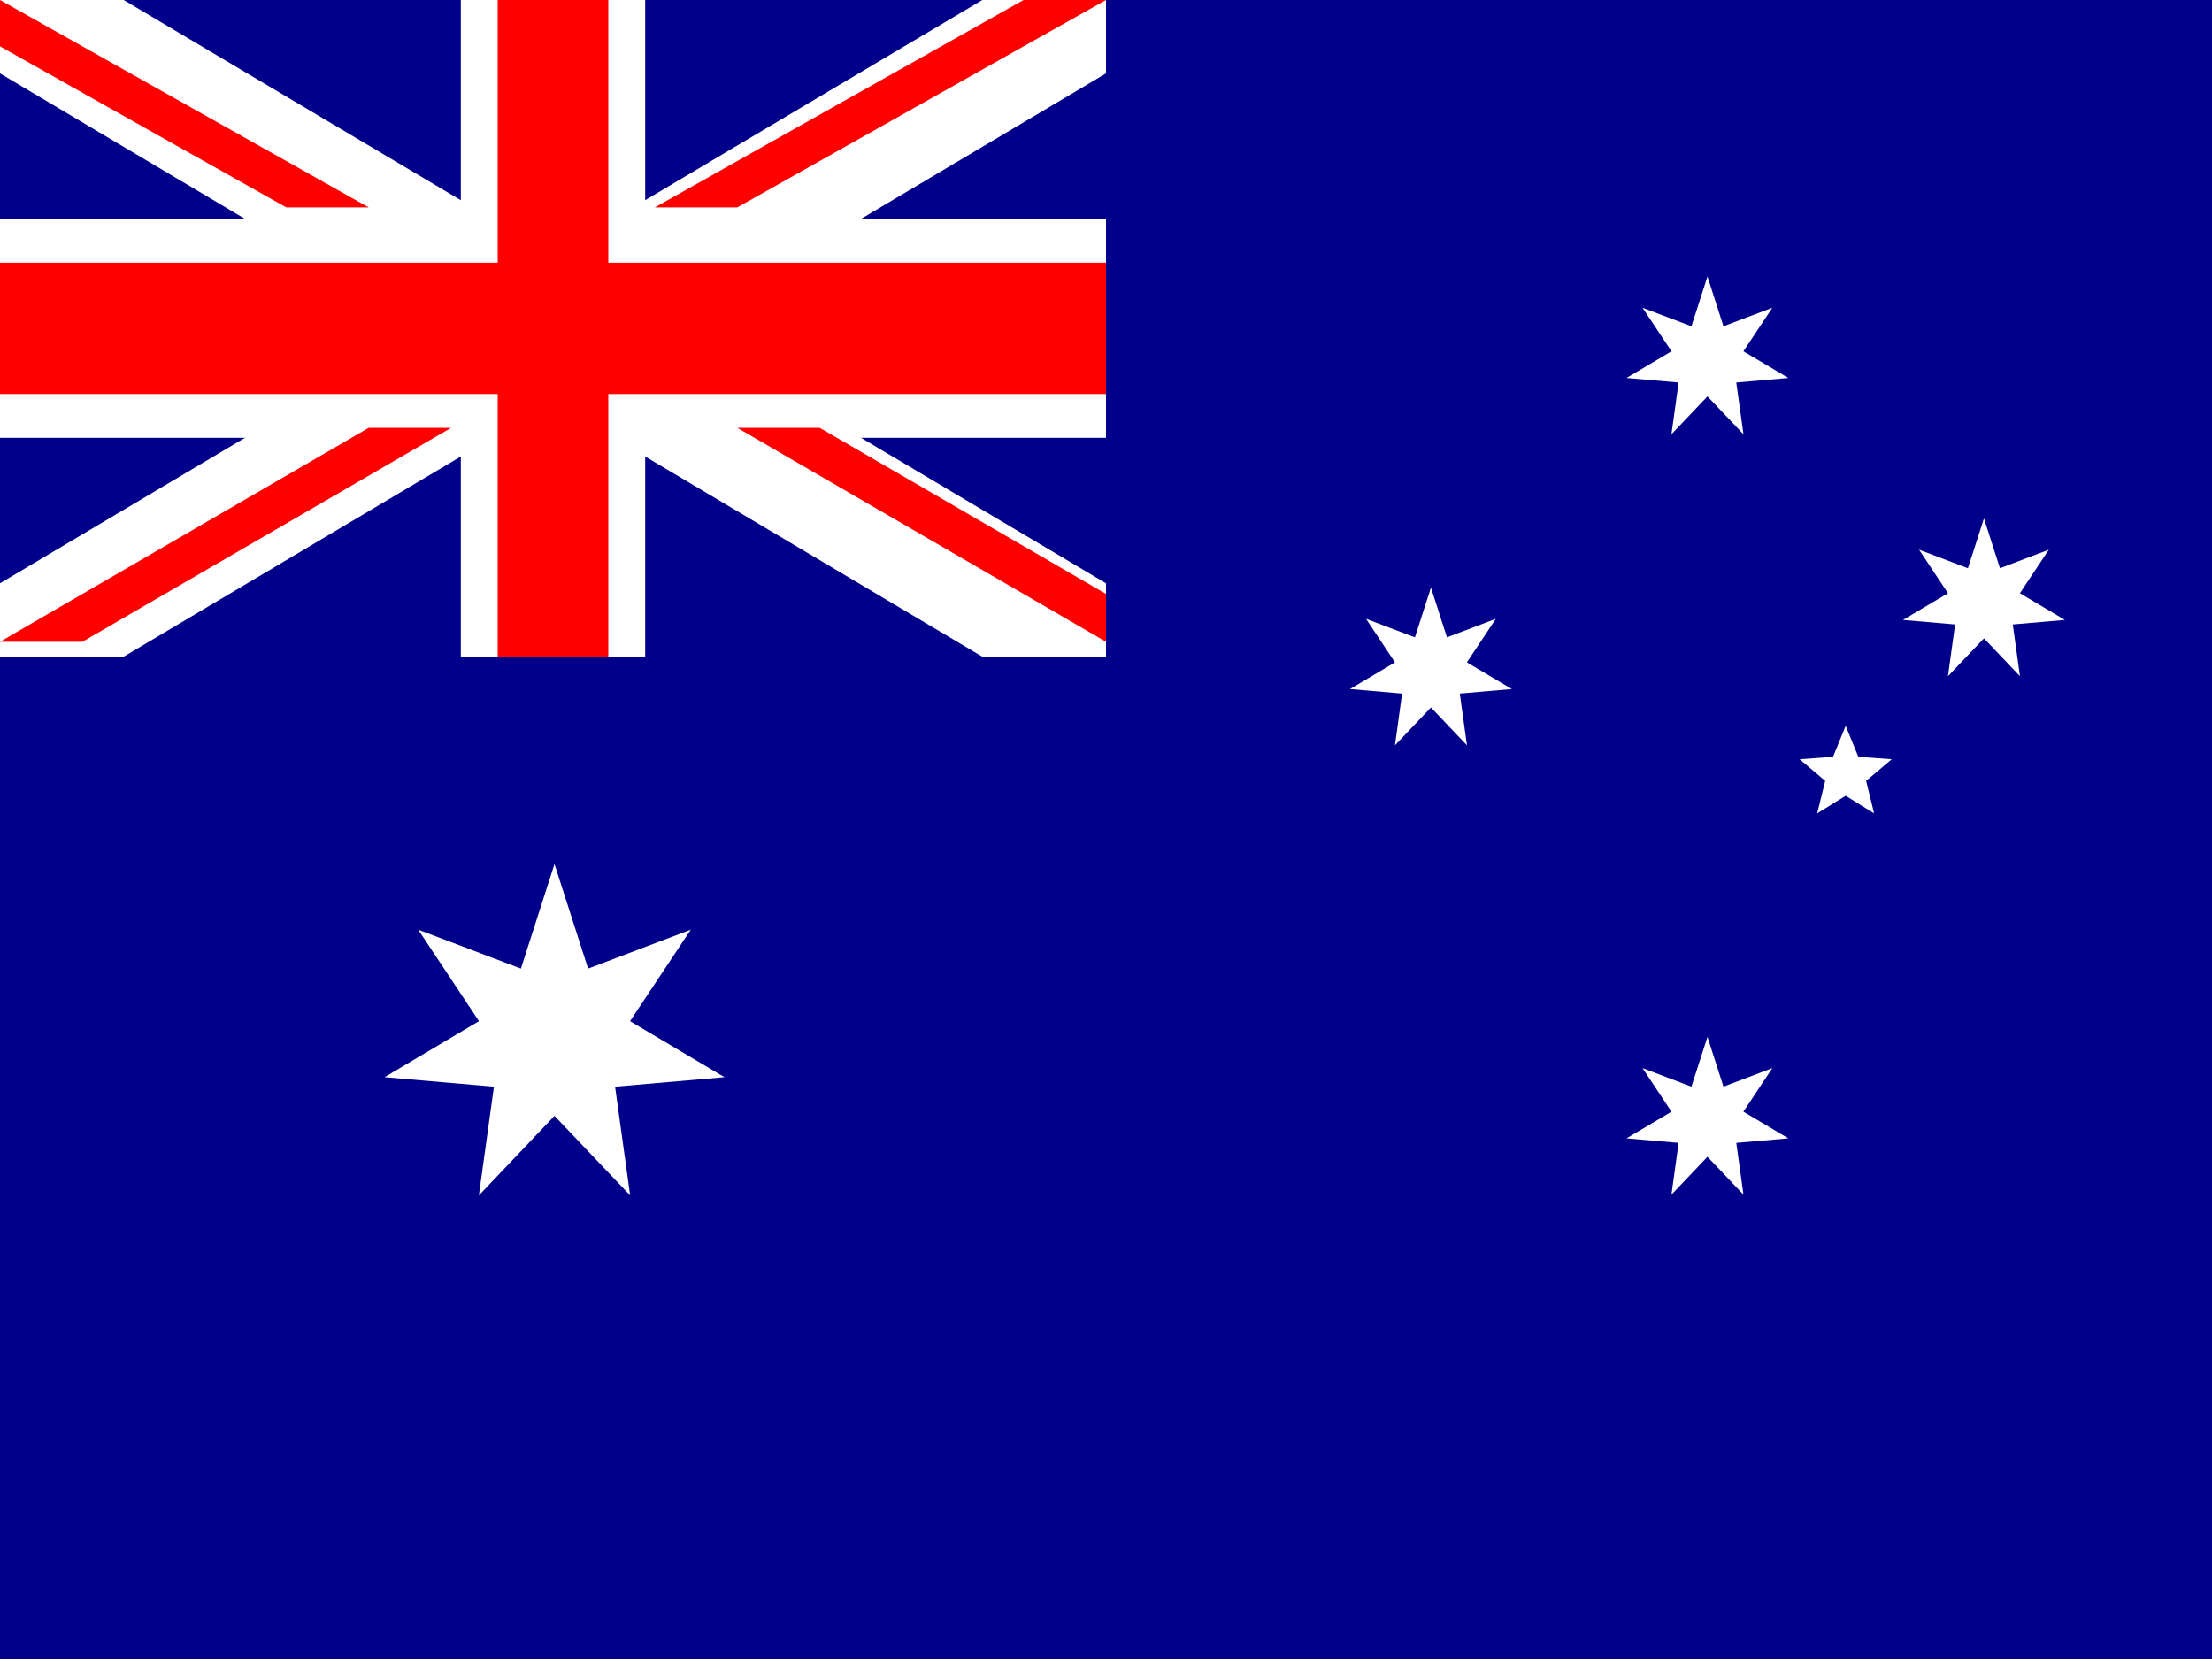
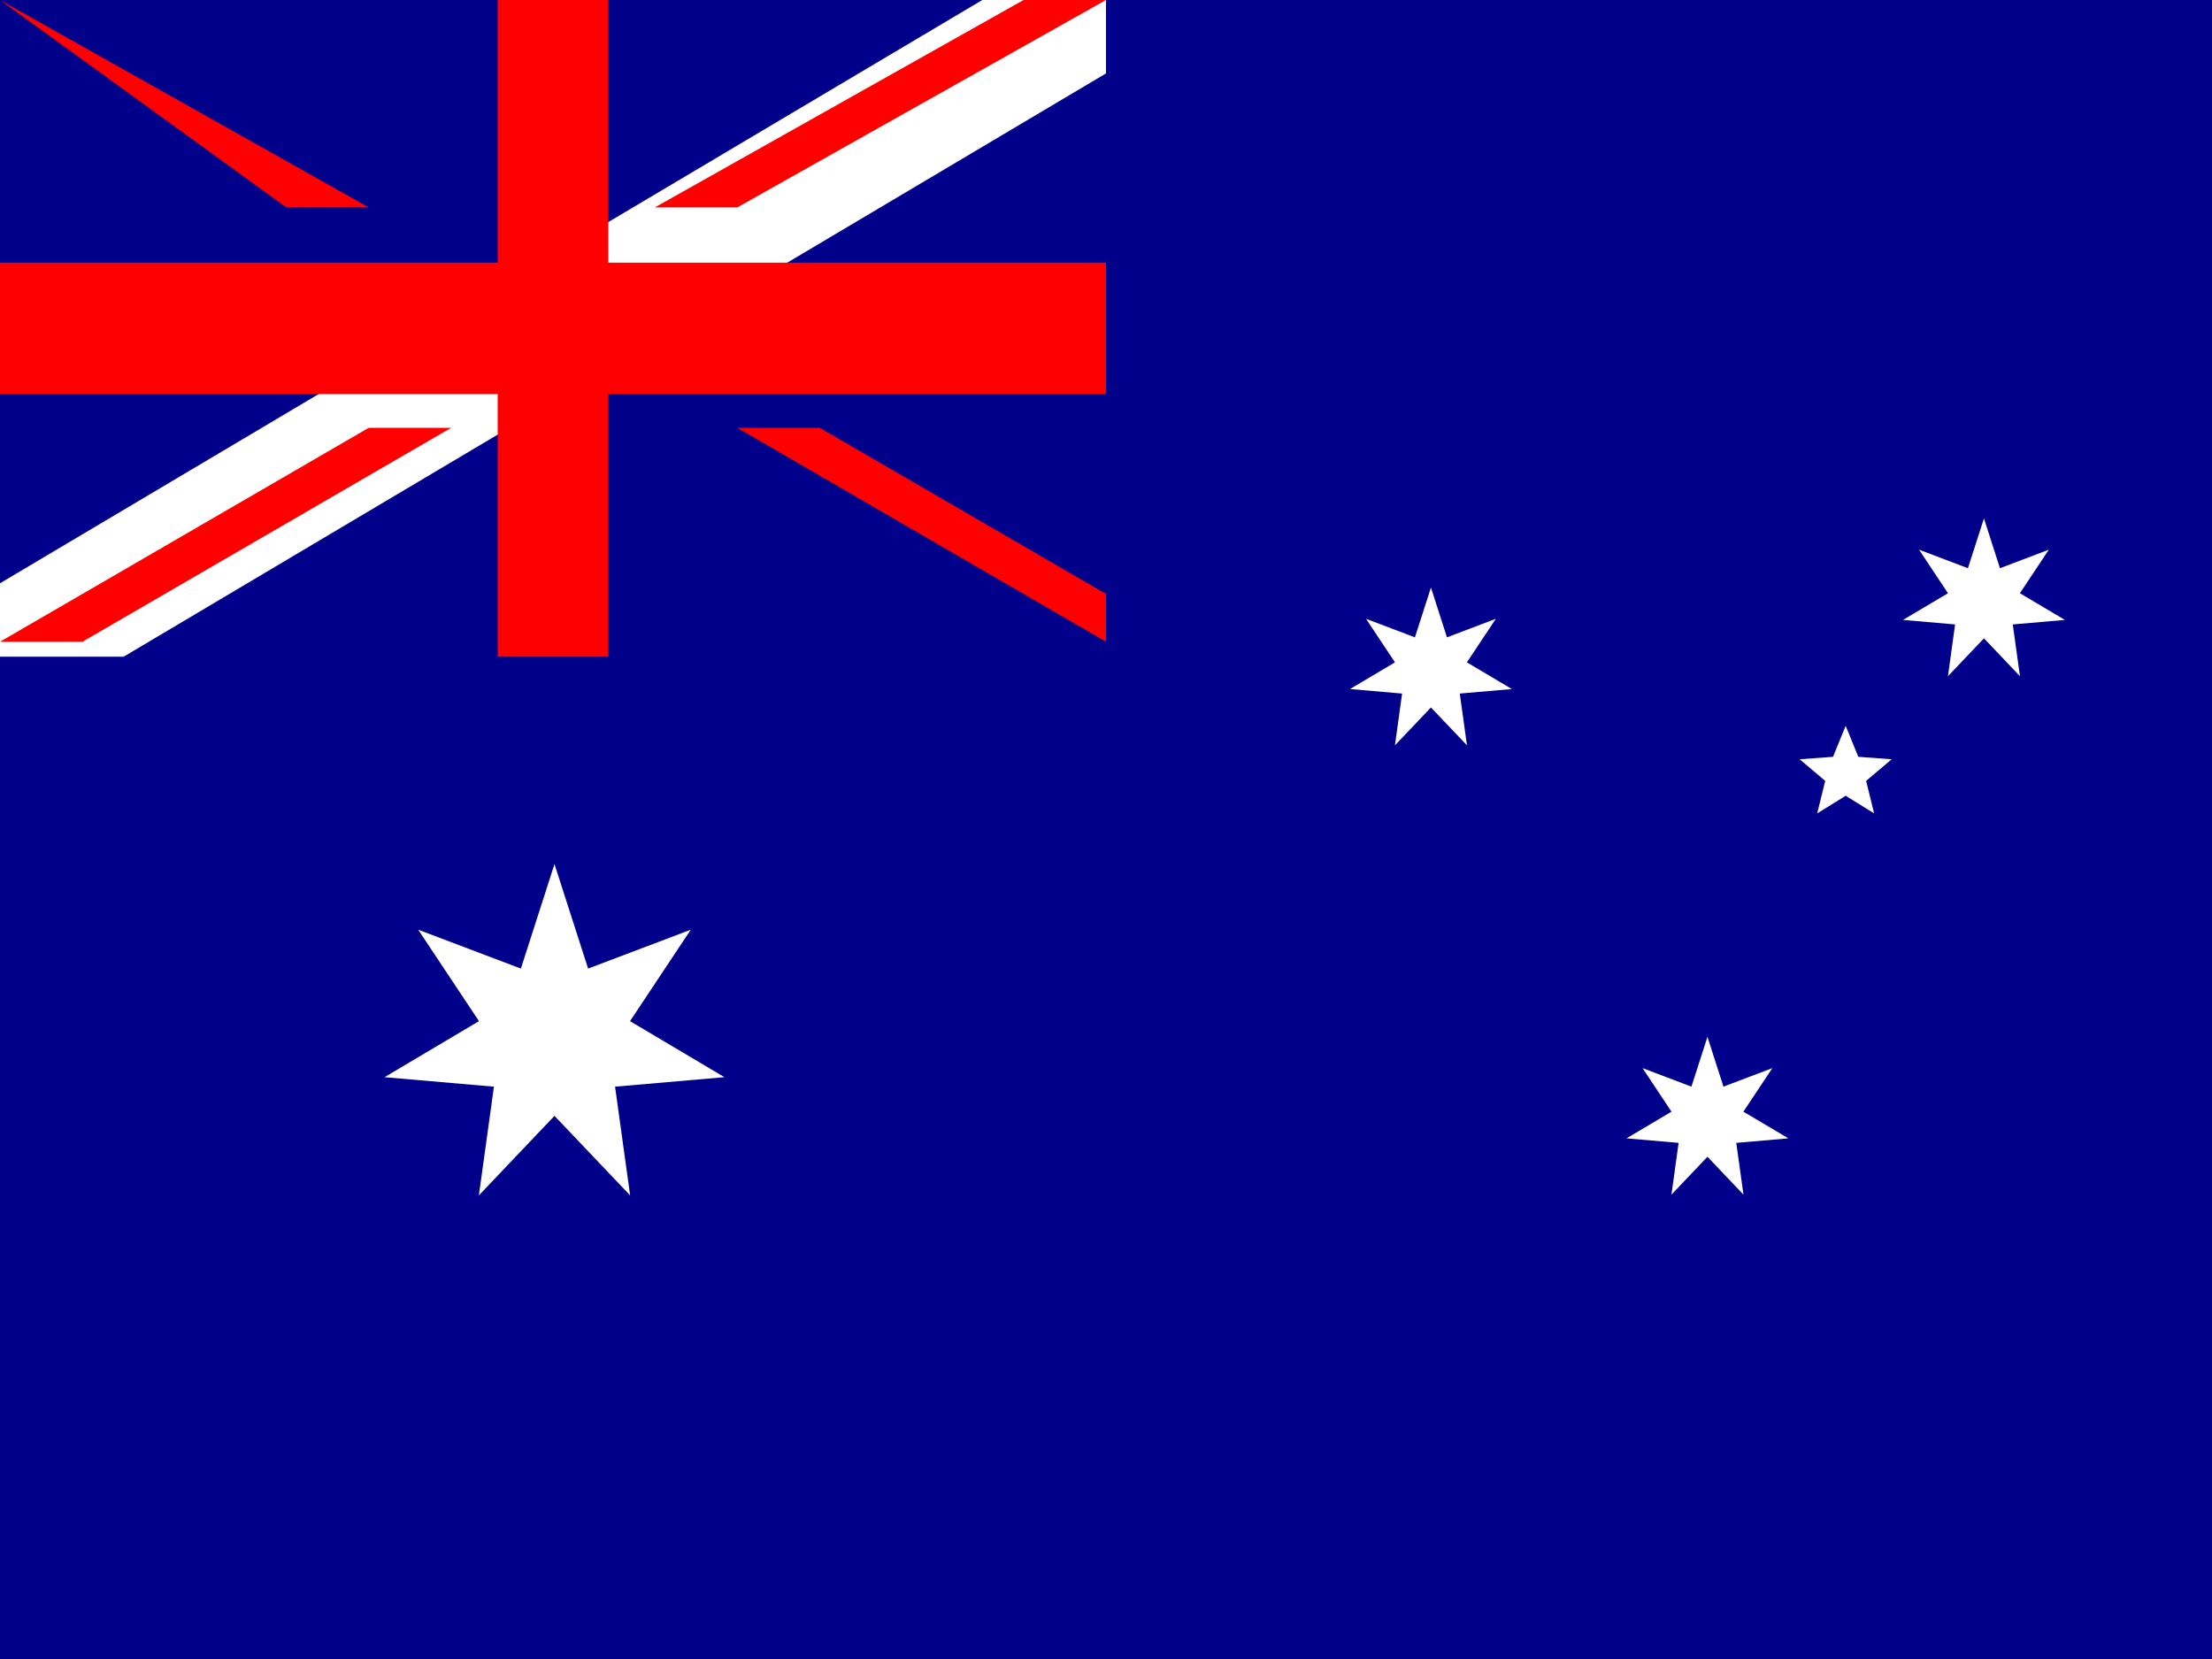
<svg xmlns="http://www.w3.org/2000/svg" width="64px" height="48px" viewBox="0 0 64 48" version="1.1">
  <title>au</title>
  <desc>Created with Sketch.</desc>
  <g id="Country-Chooser-Page" stroke="none" stroke-width="1" fill="none" fill-rule="evenodd">
    <g id="au">
      <polygon id="Path" fill="#00008B" points="0 0 64 0 64 48 0 48" />
      <g id="Commonwealth_Star" transform="translate(11, 25)" fill="#FFFFFF">
        <polygon id="Star7" points="5.043 0 6.016 3.024 8.986 1.899 7.229 4.545 9.96 6.166 6.796 6.441 7.232 9.587 5.043 7.285 2.855 9.587 3.291 6.441 0.126 6.166 2.858 4.545 1.1 1.899 4.071 3.024" />
      </g>
      <g id="Star_Alpha_Crucis" transform="translate(47, 30)" fill="#FFFFFF">
        <polygon id="Star7" points="2.402 0 2.865 1.44 4.279 0.904 3.442 2.164 4.743 2.936 3.236 3.067 3.444 4.565 2.402 3.469 1.36 4.565 1.567 3.067 0.06 2.936 1.361 2.164 0.524 0.904 1.938 1.44" />
      </g>
      <g id="Star_Beta_Crucis" transform="translate(39, 17)" fill="#FFFFFF">
        <polygon id="Star7" points="2.402 0 2.865 1.44 4.279 0.904 3.442 2.164 4.743 2.936 3.236 3.067 3.444 4.565 2.402 3.469 1.36 4.565 1.567 3.067 0.06 2.936 1.361 2.164 0.524 0.904 1.938 1.44" />
      </g>
      <g id="Star_Gamma_Crucis" transform="translate(47, 8)" fill="#FFFFFF">
-         <polygon id="Star7" points="2.402 0 2.865 1.44 4.279 0.904 3.442 2.164 4.743 2.936 3.236 3.067 3.444 4.565 2.402 3.469 1.36 4.565 1.567 3.067 0.06 2.936 1.361 2.164 0.524 0.904 1.938 1.44" />
-       </g>
+         </g>
      <g id="Star_Delta_Crucis" transform="translate(55, 15)" fill="#FFFFFF">
        <polygon id="Star7" points="2.402 0 2.865 1.44 4.279 0.904 3.442 2.164 4.743 2.936 3.236 3.067 3.444 4.565 2.402 3.469 1.36 4.565 1.567 3.067 0.06 2.936 1.361 2.164 0.524 0.904 1.938 1.44" />
      </g>
      <g id="Star_Epsilon_Crucis" transform="translate(52, 21)" fill="#FFFFFF">
        <polygon id="Star5" points="1.401 0 1.767 0.897 2.733 0.968 1.993 1.593 2.224 2.534 1.401 2.024 0.577 2.534 0.809 1.593 0.069 0.968 1.035 0.897" />
      </g>
-       <polygon id="White_Cross" fill="#FFFFFF" points="13.333 0 18.667 0 18.667 6.333 32 6.333 32 12.667 18.667 12.667 18.667 19 13.333 19 13.333 12.667 0 12.667 0 6.333 13.333 6.333" />
-       <polygon id="White_Diagonal" fill="#FFFFFF" points="0 0 3.578 0 32 16.876 32 19 28.422 19 0 2.124" />
      <g id="White_Diagonal_Flipped" transform="translate(16, 9.5) scale(-1, 1) translate(-16, -9.5) " fill="#FFFFFF">
        <polygon id="White_Diagonal" points="0 0 3.578 0 32 16.876 32 19 28.422 19 0 2.124" />
      </g>
      <polygon id="Red_Cross" fill="#FF0000" points="14.4 0 17.6 0 17.6 7.6 32 7.6 32 11.4 17.6 11.4 17.6 19 14.4 19 14.4 11.4 0 11.4 0 7.6 14.4 7.6" />
-       <path d="M0,0 L10.667,6 L8.282,6 L0,1.342 L0,0 Z M32,0 L29.615,0 L18.948,6 L21.333,6 L32,0 Z" id="Red_Diagonals" fill="#FF0000" fill-rule="nonzero" />
+       <path d="M0,0 L10.667,6 L8.282,6 L0,0 Z M32,0 L29.615,0 L18.948,6 L21.333,6 L32,0 Z" id="Red_Diagonals" fill="#FF0000" fill-rule="nonzero" />
      <g id="Red_Diagonals_Rotated" transform="translate(16, 15.473) rotate(-180) translate(-16, -15.473) translate(0, 12.378)" fill="#FF0000" fill-rule="nonzero">
        <path d="M0,0 L10.667,6.189 L8.282,6.189 L0,1.384 L0,0 Z M32,0 L29.615,0 L18.948,6.189 L21.333,6.189 L32,0 Z" id="Red_Diagonals" />
      </g>
    </g>
  </g>
</svg>